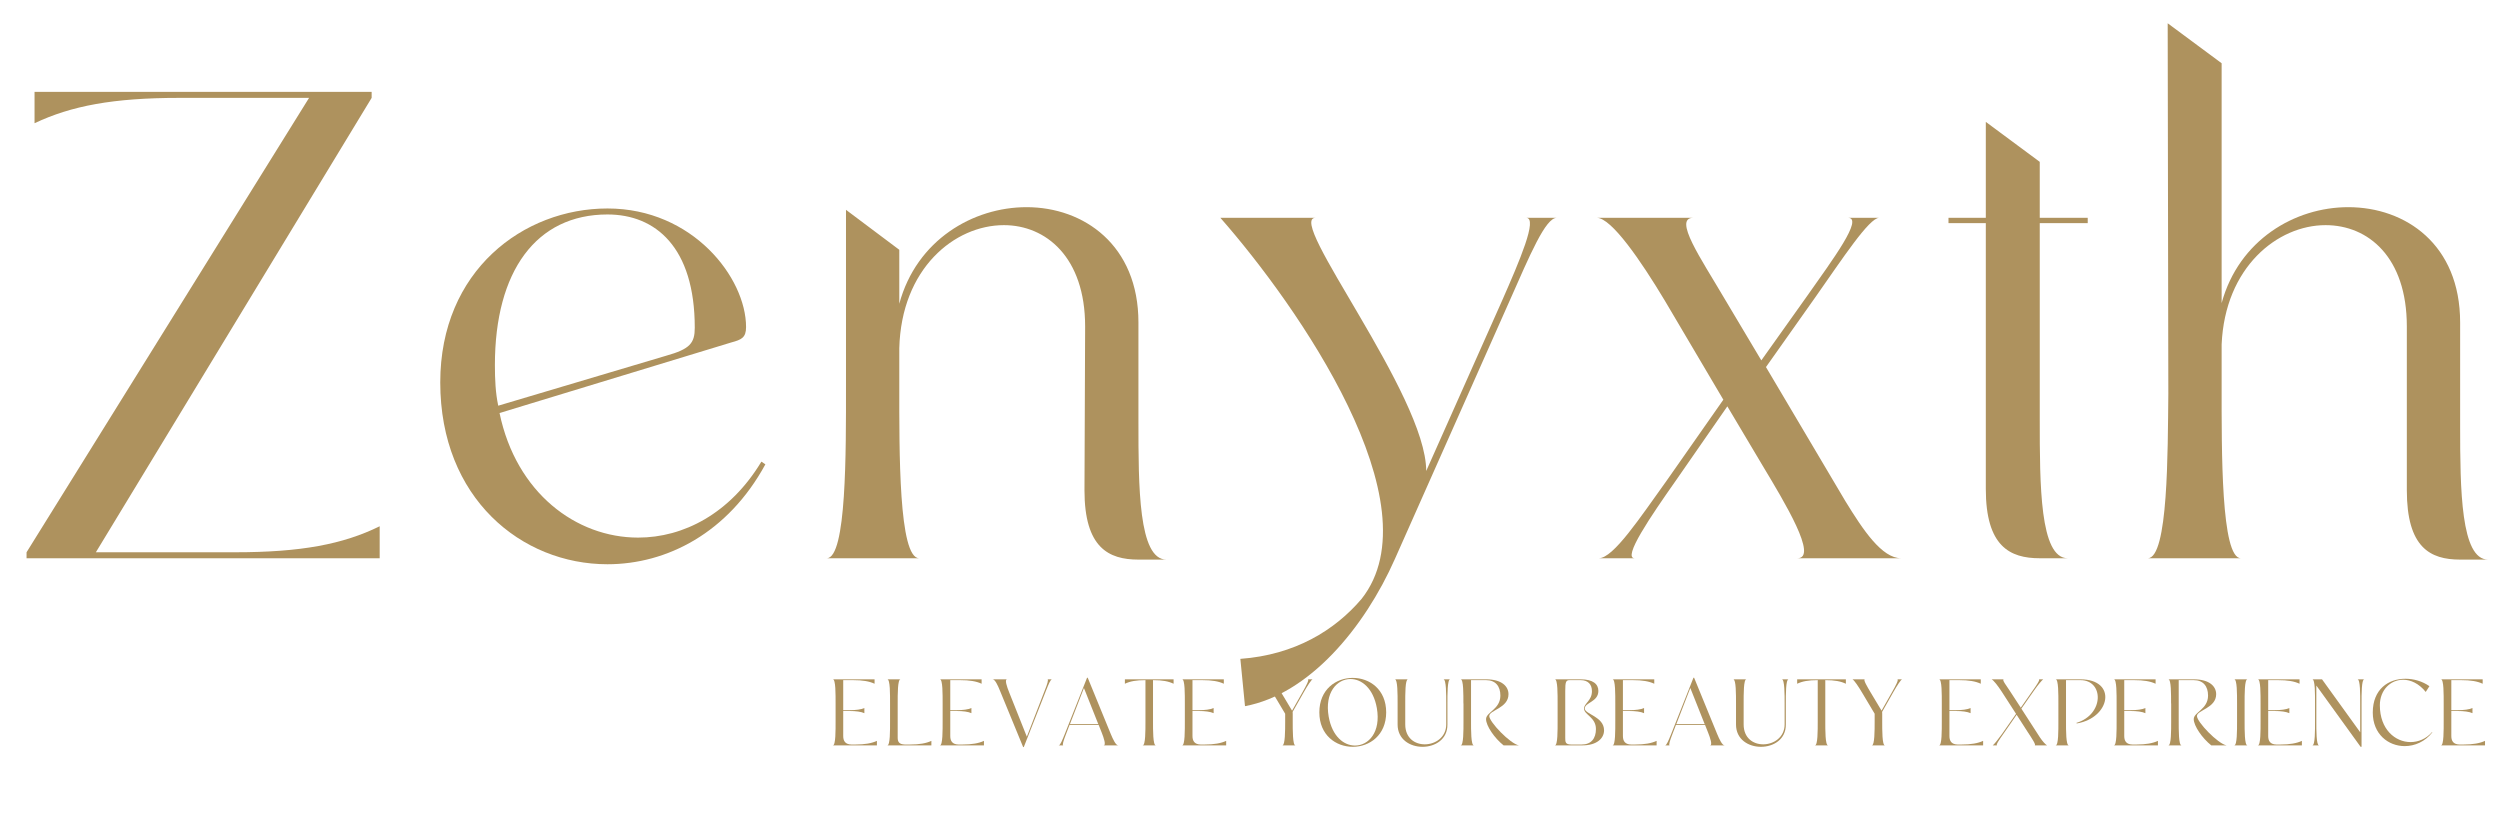
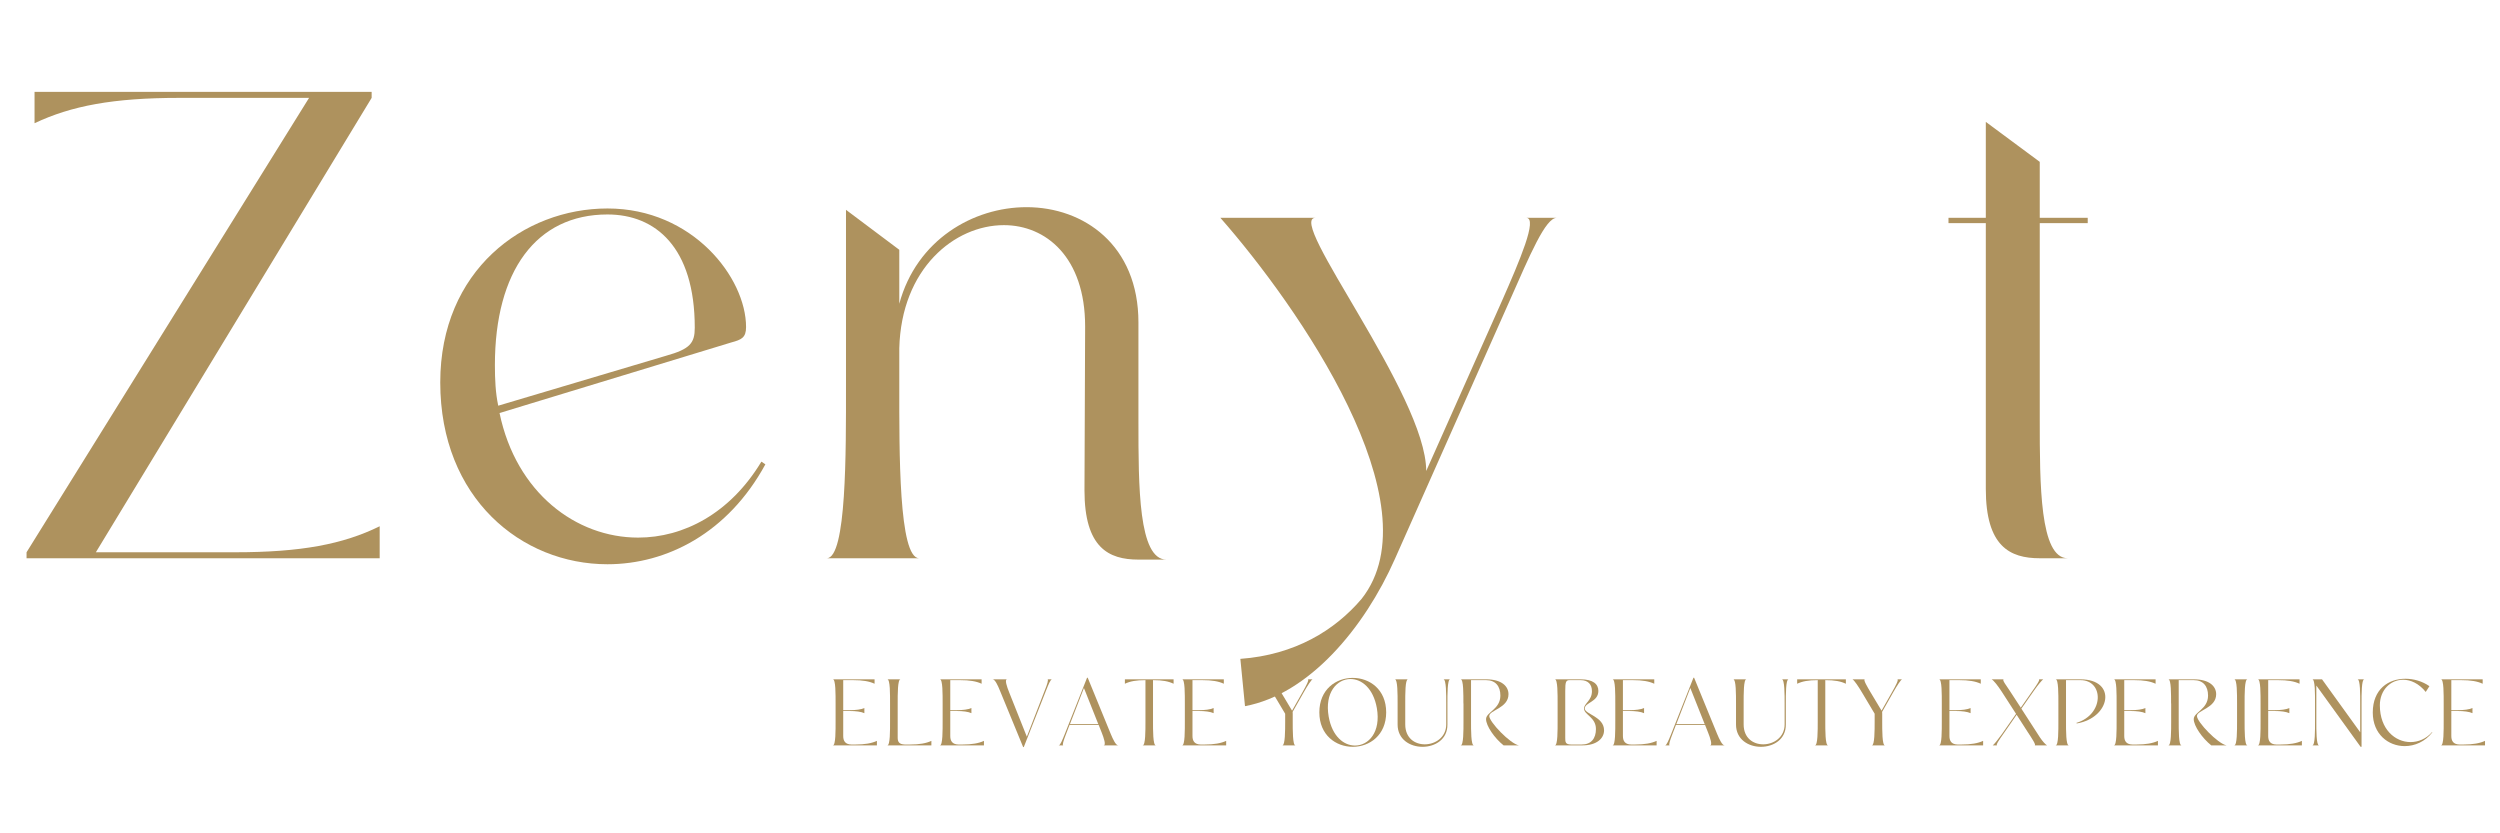
<svg xmlns="http://www.w3.org/2000/svg" width="300" zoomAndPan="magnify" viewBox="0 0 224.88 75" height="100" preserveAspectRatio="xMidYMid meet" version="1.0">
  <defs>
    <g />
  </defs>
  <g fill="#ae925e" fill-opacity="1">
    <g transform="translate(-0.967, 50.243)">
      <g>
        <path d="M 22.066 -0.539 L 9.535 -0.539 L 34.355 -41.434 L 34.355 -41.973 L 4.016 -41.973 L 4.016 -39.152 C 7.316 -40.715 11.094 -41.434 17.027 -41.434 L 28.723 -41.434 L 3.297 -0.539 L 3.297 0 L 35.078 0 L 35.078 -2.879 C 31.777 -1.258 28 -0.539 22.066 -0.539 Z M 22.066 -0.539 " />
      </g>
    </g>
  </g>
  <g fill="#ae925e" fill-opacity="1">
    <g transform="translate(37.465, 50.243)">
      <g>
        <path d="M 31.359 -8.453 L 31 -8.695 C 28.18 -4.016 23.984 -1.859 19.906 -1.859 C 14.332 -1.859 8.934 -5.875 7.434 -13.07 L 28.301 -19.426 C 29.199 -19.668 29.621 -19.848 29.621 -20.805 C 29.621 -25.242 24.824 -31.48 17.148 -31.48 C 9.594 -31.48 2.098 -25.902 2.098 -15.828 C 2.098 -5.395 9.414 0.539 17.148 0.539 C 22.484 0.539 28 -2.277 31.359 -8.453 Z M 7.016 -17.387 C 7.016 -25.844 10.734 -30.941 17.148 -30.941 C 21.465 -30.941 25.004 -28 25.004 -20.746 C 25.004 -19.367 24.582 -18.828 22.426 -18.227 L 7.316 -13.73 C 7.074 -14.871 7.016 -16.07 7.016 -17.387 Z M 7.016 -17.387 " />
      </g>
    </g>
  </g>
  <g fill="#ae925e" fill-opacity="1">
    <g transform="translate(70.981, 50.243)">
      <g>
        <path d="M 31.418 -12.293 L 31.418 -21.227 C 31.418 -28.18 26.504 -31.598 21.348 -31.598 C 16.551 -31.598 11.453 -28.66 9.895 -22.906 L 9.895 -27.762 L 5.098 -31.359 L 5.098 -15.469 C 5.098 -9.652 5.156 0 3.359 0 L 11.691 0 C 9.832 0 9.895 -9.652 9.895 -15.469 L 9.895 -18.887 C 10.074 -26.082 14.871 -29.98 19.309 -29.98 C 23.086 -29.98 26.621 -27.102 26.621 -20.867 L 26.562 -6.117 C 26.562 -0.961 28.723 0.121 31.418 0.121 L 33.938 0.121 C 31.418 0.121 31.418 -6.477 31.418 -12.293 Z M 31.418 -12.293 " />
      </g>
    </g>
  </g>
  <g fill="#ae925e" fill-opacity="1">
    <g transform="translate(108.213, 50.243)">
      <g>
        <path d="M 17.27 0.059 L 27.582 -23.145 C 29.441 -27.344 30.82 -30.641 31.84 -30.641 L 29.082 -30.641 C 30.16 -30.641 28.48 -26.742 26.922 -23.203 L 20.086 -7.855 C 20.086 -14.691 7.375 -30.641 10.133 -30.641 L 1.559 -30.641 C 8.516 -22.727 20.984 -4.855 14.27 3.656 C 11.871 6.477 8.273 8.695 3.359 9.055 L 3.777 13.312 C 9.535 12.23 14.512 6.297 17.27 0.059 Z M 17.27 0.059 " />
      </g>
    </g>
  </g>
  <g fill="#ae925e" fill-opacity="1">
    <g transform="translate(141.549, 50.243)">
      <g>
-         <path d="M 9.234 -7.016 L 13.852 -13.672 L 17.027 -8.336 C 19.008 -5.035 22.066 0 20.148 0 L 29.5 0 C 27.762 0 26.082 -2.52 24.465 -5.156 L 17.328 -17.207 L 21.824 -23.566 C 24.223 -26.98 26.621 -30.641 27.523 -30.641 L 24.703 -30.641 C 26.145 -30.641 23.324 -26.863 21.047 -23.625 L 16.91 -17.809 L 13.551 -23.445 C 11.512 -26.922 8.934 -30.641 10.793 -30.641 L 2.098 -30.641 C 3.418 -30.641 6.055 -26.801 8.215 -23.203 L 13.492 -14.27 L 8.453 -7.074 C 5.996 -3.656 3.598 0 2.277 0 L 5.516 0 C 4.379 0 6.957 -3.777 9.234 -7.016 Z M 9.234 -7.016 " />
-       </g>
+         </g>
    </g>
  </g>
  <g fill="#ae925e" fill-opacity="1">
    <g transform="translate(173.206, 50.243)">
      <g>
        <path d="M 10.312 -12.473 L 10.312 -30.16 L 14.629 -30.16 L 14.629 -30.641 L 10.312 -30.641 L 10.312 -35.676 L 5.457 -39.273 L 5.457 -30.641 L 2.098 -30.641 L 2.098 -30.16 L 5.457 -30.16 L 5.457 -6.234 C 5.457 -1.078 7.613 0 10.312 0 L 12.832 0 C 10.312 0 10.312 -6.656 10.312 -12.473 Z M 10.312 -12.473 " />
      </g>
    </g>
  </g>
  <g fill="#ae925e" fill-opacity="1">
    <g transform="translate(189.934, 50.243)">
      <g>
-         <path d="M 31.418 -11.934 L 31.418 -21.227 C 31.418 -28.242 26.504 -31.598 21.348 -31.598 C 16.551 -31.598 11.512 -28.66 9.953 -22.965 L 9.953 -44.551 L 5.098 -48.148 L 5.156 -14.809 C 5.098 -9.652 5.156 0 3.297 0 L 11.691 0 C 9.895 0 9.953 -9.652 9.953 -15.469 L 9.953 -19.246 C 10.254 -26.203 14.988 -29.98 19.309 -29.98 C 23.145 -29.98 26.621 -27.102 26.621 -20.867 L 26.621 -6.117 C 26.621 -0.961 28.723 0.121 31.418 0.121 L 33.938 0.121 C 31.48 0.121 31.418 -6.176 31.418 -11.934 Z M 31.418 -11.934 " />
-       </g>
+         </g>
    </g>
  </g>
  <g fill="#ae925e" fill-opacity="1">
    <g transform="translate(74.428, 67.084)">
      <g>
        <path d="M 4.434 -0.406 C 3.969 -0.188 3.348 -0.078 2.508 -0.078 L 2.523 -0.078 L 2.125 -0.078 C 1.598 -0.094 1.402 -0.383 1.402 -0.84 L 1.402 -3.094 L 1.98 -3.094 C 2.523 -3.094 3.031 -3.031 3.305 -2.898 L 3.305 -3.363 C 3.031 -3.227 2.523 -3.168 1.98 -3.168 L 1.402 -3.168 L 1.402 -5.871 L 2.293 -5.871 C 3.137 -5.871 3.754 -5.77 4.223 -5.547 L 4.223 -5.945 L 0.469 -5.945 C 0.73 -5.945 0.715 -4.578 0.715 -3.754 L 0.715 -2.191 C 0.715 -1.367 0.73 0 0.469 0 L 4.434 0 Z M 4.434 -0.406 " />
      </g>
    </g>
  </g>
  <g fill="#ae925e" fill-opacity="1">
    <g transform="translate(79.33, 67.084)">
      <g>
        <path d="M 4.434 -0.406 C 3.969 -0.188 3.371 -0.078 2.523 -0.078 L 2.039 -0.078 C 1.527 -0.094 1.402 -0.324 1.402 -0.688 L 1.402 -3.789 C 1.402 -4.613 1.395 -5.945 1.656 -5.945 L 0.469 -5.945 C 0.73 -5.945 0.715 -4.578 0.715 -3.754 L 0.715 -2.191 C 0.715 -1.367 0.73 0 0.469 0 L 4.434 0 Z M 4.434 -0.406 " />
      </g>
    </g>
  </g>
  <g fill="#ae925e" fill-opacity="1">
    <g transform="translate(84.062, 67.084)">
      <g>
        <path d="M 4.434 -0.406 C 3.969 -0.188 3.348 -0.078 2.508 -0.078 L 2.523 -0.078 L 2.125 -0.078 C 1.598 -0.094 1.402 -0.383 1.402 -0.84 L 1.402 -3.094 L 1.98 -3.094 C 2.523 -3.094 3.031 -3.031 3.305 -2.898 L 3.305 -3.363 C 3.031 -3.227 2.523 -3.168 1.98 -3.168 L 1.402 -3.168 L 1.402 -5.871 L 2.293 -5.871 C 3.137 -5.871 3.754 -5.77 4.223 -5.547 L 4.223 -5.945 L 0.469 -5.945 C 0.73 -5.945 0.715 -4.578 0.715 -3.754 L 0.715 -2.191 C 0.715 -1.367 0.73 0 0.469 0 L 4.434 0 Z M 4.434 -0.406 " />
      </g>
    </g>
  </g>
  <g fill="#ae925e" fill-opacity="1">
    <g transform="translate(88.964, 67.084)">
      <g>
        <path d="M 5.656 -5.945 L 5.25 -5.945 C 5.359 -5.945 5.234 -5.512 5.02 -4.988 L 3.391 -0.781 L 1.793 -4.793 C 1.605 -5.266 1.367 -5.945 1.621 -5.945 L 0.305 -5.945 C 0.527 -5.945 0.766 -5.43 0.977 -4.91 L 3.059 0.152 L 3.117 0.152 L 5.133 -4.969 C 5.328 -5.453 5.523 -5.945 5.656 -5.945 Z M 5.656 -5.945 " />
      </g>
    </g>
  </g>
  <g fill="#ae925e" fill-opacity="1">
    <g transform="translate(94.928, 67.084)">
      <g>
        <path d="M 0.934 -0.961 L 1.273 -1.844 L 3.891 -1.844 L 4.164 -1.156 C 4.352 -0.68 4.586 0 4.332 0 L 5.656 0 C 5.438 0 5.191 -0.52 4.977 -1.035 L 2.906 -6.09 L 2.848 -6.09 L 0.824 -0.977 C 0.629 -0.5 0.434 0 0.297 0 L 0.707 0 C 0.594 0 0.73 -0.434 0.934 -0.961 Z M 2.566 -5.164 L 3.855 -1.922 L 1.309 -1.922 Z M 2.566 -5.164 " />
      </g>
    </g>
  </g>
  <g fill="#ae925e" fill-opacity="1">
    <g transform="translate(100.883, 67.084)">
      <g>
        <path d="M 2.828 -2.191 L 2.828 -5.871 C 3.672 -5.871 4.215 -5.77 4.68 -5.547 L 4.68 -5.945 L 0.297 -5.945 L 0.297 -5.547 C 0.766 -5.77 1.309 -5.871 2.148 -5.871 L 2.148 -2.156 C 2.148 -1.332 2.156 0 1.895 0 L 3.082 0 C 2.82 0 2.828 -1.367 2.828 -2.191 Z M 2.828 -2.191 " />
      </g>
    </g>
  </g>
  <g fill="#ae925e" fill-opacity="1">
    <g transform="translate(105.861, 67.084)">
      <g>
        <path d="M 4.434 -0.406 C 3.969 -0.188 3.348 -0.078 2.508 -0.078 L 2.523 -0.078 L 2.125 -0.078 C 1.598 -0.094 1.402 -0.383 1.402 -0.84 L 1.402 -3.094 L 1.98 -3.094 C 2.523 -3.094 3.031 -3.031 3.305 -2.898 L 3.305 -3.363 C 3.031 -3.227 2.523 -3.168 1.98 -3.168 L 1.402 -3.168 L 1.402 -5.871 L 2.293 -5.871 C 3.137 -5.871 3.754 -5.77 4.223 -5.547 L 4.223 -5.945 L 0.469 -5.945 C 0.73 -5.945 0.715 -4.578 0.715 -3.754 L 0.715 -2.191 C 0.715 -1.367 0.73 0 0.469 0 L 4.434 0 Z M 4.434 -0.406 " />
      </g>
    </g>
  </g>
  <g fill="#ae925e" fill-opacity="1">
    <g transform="translate(110.763, 67.084)">
      <g />
    </g>
  </g>
  <g fill="#ae925e" fill-opacity="1">
    <g transform="translate(113.312, 67.084)">
      <g>
        <path d="M 2.973 -2.191 L 2.973 -2.848 L 2.965 -3.016 L 3.977 -4.801 C 4.289 -5.352 4.672 -5.945 4.766 -5.945 L 4.332 -5.945 C 4.484 -5.922 4.164 -5.336 3.867 -4.809 L 2.914 -3.125 L 1.922 -4.781 C 1.656 -5.234 1.223 -5.945 1.418 -5.945 L 0.297 -5.945 C 0.477 -5.836 0.824 -5.316 1.172 -4.73 L 2.293 -2.848 L 2.293 -2.156 C 2.293 -1.332 2.293 0 2.039 0 L 3.219 0 C 2.965 0 2.973 -1.367 2.973 -2.191 Z M 2.973 -2.191 " />
      </g>
    </g>
  </g>
  <g fill="#ae925e" fill-opacity="1">
    <g transform="translate(118.384, 67.084)">
      <g>
        <path d="M 6.312 -2.973 C 6.312 -5.047 4.809 -6.074 3.305 -6.074 C 1.801 -6.074 0.297 -5.047 0.297 -2.973 C 0.297 -0.91 1.801 0.129 3.305 0.129 C 4.809 0.129 6.312 -0.91 6.312 -2.973 Z M 1.137 -2.59 C 0.758 -4.758 1.887 -5.973 3.102 -5.973 C 4.094 -5.973 5.156 -5.148 5.473 -3.355 C 5.852 -1.188 4.723 0.016 3.508 0.016 C 2.508 0.016 1.453 -0.797 1.137 -2.59 Z M 1.137 -2.59 " />
      </g>
    </g>
  </g>
  <g fill="#ae925e" fill-opacity="1">
    <g transform="translate(125.002, 67.084)">
      <g>
        <path d="M 5.207 -1.887 L 5.207 -3.754 C 5.207 -4.578 5.199 -5.945 5.453 -5.945 L 4.844 -5.945 C 5.105 -5.945 5.098 -4.578 5.098 -3.754 L 5.098 -1.887 C 5.098 -0.73 4.121 -0.094 3.168 -0.094 C 2.277 -0.094 1.41 -0.652 1.41 -1.887 L 1.41 -3.789 C 1.41 -4.613 1.402 -5.945 1.656 -5.945 L 0.477 -5.945 C 0.73 -5.945 0.723 -4.578 0.723 -3.754 L 0.723 -1.887 C 0.715 -0.543 1.836 0.129 2.965 0.129 C 4.094 0.129 5.227 -0.543 5.207 -1.887 Z M 5.207 -1.887 " />
      </g>
    </g>
  </g>
  <g fill="#ae925e" fill-opacity="1">
    <g transform="translate(130.931, 67.084)">
      <g>
        <path d="M 1.402 -2.191 L 1.402 -5.871 L 2.754 -5.871 C 3.602 -5.871 4.043 -5.328 4.043 -4.484 C 4.043 -3.246 2.754 -2.992 2.754 -2.363 C 2.754 -1.766 3.5 -0.664 4.332 0 L 5.707 0 C 4.918 -0.152 3.043 -2.105 3.043 -2.641 C 3.043 -3.176 4.773 -3.348 4.773 -4.605 C 4.773 -5.309 4.172 -5.945 2.754 -5.945 L 0.469 -5.945 C 0.73 -5.945 0.715 -4.578 0.715 -3.754 L 0.723 -3.789 L 0.723 -2.156 C 0.723 -1.332 0.73 0 0.469 0 L 1.656 0 C 1.395 0 1.402 -1.367 1.402 -2.191 Z M 1.402 -2.191 " />
      </g>
    </g>
  </g>
  <g fill="#ae925e" fill-opacity="1">
    <g transform="translate(136.861, 67.084)">
      <g />
    </g>
  </g>
  <g fill="#ae925e" fill-opacity="1">
    <g transform="translate(139.41, 67.084)">
      <g>
        <path d="M 4.895 -1.352 C 4.895 -2.598 3.16 -2.797 3.16 -3.32 C 3.16 -3.867 4.383 -3.906 4.383 -4.902 C 4.383 -5.523 3.891 -5.945 2.785 -5.945 L 0.469 -5.945 C 0.73 -5.945 0.715 -4.578 0.715 -3.754 L 0.715 -2.191 C 0.715 -1.367 0.73 0 0.469 0 L 2.949 0 C 4.258 0 4.895 -0.645 4.895 -1.352 Z M 1.402 -0.688 L 1.402 -4.887 C 1.402 -5.719 1.461 -5.871 1.801 -5.871 L 2.785 -5.871 C 3.465 -5.871 3.805 -5.48 3.805 -4.875 C 3.805 -4.027 3.082 -3.773 3.094 -3.312 C 3.094 -2.754 4.164 -2.539 4.164 -1.469 C 4.164 -0.621 3.738 -0.078 2.887 -0.078 L 1.945 -0.078 C 1.402 -0.078 1.402 -0.305 1.402 -0.688 Z M 1.402 -0.688 " />
      </g>
    </g>
  </g>
  <g fill="#ae925e" fill-opacity="1">
    <g transform="translate(144.601, 67.084)">
      <g>
        <path d="M 4.434 -0.406 C 3.969 -0.188 3.348 -0.078 2.508 -0.078 L 2.523 -0.078 L 2.125 -0.078 C 1.598 -0.094 1.402 -0.383 1.402 -0.84 L 1.402 -3.094 L 1.98 -3.094 C 2.523 -3.094 3.031 -3.031 3.305 -2.898 L 3.305 -3.363 C 3.031 -3.227 2.523 -3.168 1.98 -3.168 L 1.402 -3.168 L 1.402 -5.871 L 2.293 -5.871 C 3.137 -5.871 3.754 -5.77 4.223 -5.547 L 4.223 -5.945 L 0.469 -5.945 C 0.73 -5.945 0.715 -4.578 0.715 -3.754 L 0.715 -2.191 C 0.715 -1.367 0.73 0 0.469 0 L 4.434 0 Z M 4.434 -0.406 " />
      </g>
    </g>
  </g>
  <g fill="#ae925e" fill-opacity="1">
    <g transform="translate(149.503, 67.084)">
      <g>
        <path d="M 0.934 -0.961 L 1.273 -1.844 L 3.891 -1.844 L 4.164 -1.156 C 4.352 -0.68 4.586 0 4.332 0 L 5.656 0 C 5.438 0 5.191 -0.52 4.977 -1.035 L 2.906 -6.09 L 2.848 -6.09 L 0.824 -0.977 C 0.629 -0.5 0.434 0 0.297 0 L 0.707 0 C 0.594 0 0.73 -0.434 0.934 -0.961 Z M 2.566 -5.164 L 3.855 -1.922 L 1.309 -1.922 Z M 2.566 -5.164 " />
      </g>
    </g>
  </g>
  <g fill="#ae925e" fill-opacity="1">
    <g transform="translate(155.458, 67.084)">
      <g>
        <path d="M 5.207 -1.887 L 5.207 -3.754 C 5.207 -4.578 5.199 -5.945 5.453 -5.945 L 4.844 -5.945 C 5.105 -5.945 5.098 -4.578 5.098 -3.754 L 5.098 -1.887 C 5.098 -0.73 4.121 -0.094 3.168 -0.094 C 2.277 -0.094 1.41 -0.652 1.41 -1.887 L 1.41 -3.789 C 1.41 -4.613 1.402 -5.945 1.656 -5.945 L 0.477 -5.945 C 0.73 -5.945 0.723 -4.578 0.723 -3.754 L 0.723 -1.887 C 0.715 -0.543 1.836 0.129 2.965 0.129 C 4.094 0.129 5.227 -0.543 5.207 -1.887 Z M 5.207 -1.887 " />
      </g>
    </g>
  </g>
  <g fill="#ae925e" fill-opacity="1">
    <g transform="translate(161.388, 67.084)">
      <g>
        <path d="M 2.828 -2.191 L 2.828 -5.871 C 3.672 -5.871 4.215 -5.77 4.68 -5.547 L 4.68 -5.945 L 0.297 -5.945 L 0.297 -5.547 C 0.766 -5.77 1.309 -5.871 2.148 -5.871 L 2.148 -2.156 C 2.148 -1.332 2.156 0 1.895 0 L 3.082 0 C 2.82 0 2.828 -1.367 2.828 -2.191 Z M 2.828 -2.191 " />
      </g>
    </g>
  </g>
  <g fill="#ae925e" fill-opacity="1">
    <g transform="translate(166.366, 67.084)">
      <g>
        <path d="M 2.973 -2.191 L 2.973 -2.848 L 2.965 -3.016 L 3.977 -4.801 C 4.289 -5.352 4.672 -5.945 4.766 -5.945 L 4.332 -5.945 C 4.484 -5.922 4.164 -5.336 3.867 -4.809 L 2.914 -3.125 L 1.922 -4.781 C 1.656 -5.234 1.223 -5.945 1.418 -5.945 L 0.297 -5.945 C 0.477 -5.836 0.824 -5.316 1.172 -4.73 L 2.293 -2.848 L 2.293 -2.156 C 2.293 -1.332 2.293 0 2.039 0 L 3.219 0 C 2.965 0 2.973 -1.367 2.973 -2.191 Z M 2.973 -2.191 " />
      </g>
    </g>
  </g>
  <g fill="#ae925e" fill-opacity="1">
    <g transform="translate(171.438, 67.084)">
      <g />
    </g>
  </g>
  <g fill="#ae925e" fill-opacity="1">
    <g transform="translate(173.987, 67.084)">
      <g>
        <path d="M 4.434 -0.406 C 3.969 -0.188 3.348 -0.078 2.508 -0.078 L 2.523 -0.078 L 2.125 -0.078 C 1.598 -0.094 1.402 -0.383 1.402 -0.84 L 1.402 -3.094 L 1.98 -3.094 C 2.523 -3.094 3.031 -3.031 3.305 -2.898 L 3.305 -3.363 C 3.031 -3.227 2.523 -3.168 1.98 -3.168 L 1.402 -3.168 L 1.402 -5.871 L 2.293 -5.871 C 3.137 -5.871 3.754 -5.77 4.223 -5.547 L 4.223 -5.945 L 0.469 -5.945 C 0.73 -5.945 0.715 -4.578 0.715 -3.754 L 0.715 -2.191 C 0.715 -1.367 0.73 0 0.469 0 L 4.434 0 Z M 4.434 -0.406 " />
      </g>
    </g>
  </g>
  <g fill="#ae925e" fill-opacity="1">
    <g transform="translate(178.889, 67.084)">
      <g>
        <path d="M 1.324 -0.992 L 2.547 -2.754 L 3.559 -1.18 C 3.867 -0.707 4.352 0 4.164 0 L 5.285 0 C 5.148 -0.078 4.887 -0.355 4.637 -0.73 L 2.973 -3.305 L 4.121 -4.945 C 4.461 -5.43 4.801 -5.836 4.938 -5.945 L 4.535 -5.945 C 4.707 -5.945 4.332 -5.41 4.012 -4.953 L 2.922 -3.391 L 1.922 -4.926 C 1.664 -5.328 1.172 -5.945 1.402 -5.945 L 0.297 -5.945 C 0.477 -5.852 0.832 -5.402 1.172 -4.887 L 2.496 -2.836 L 1.215 -1.004 C 0.867 -0.52 0.535 -0.109 0.398 0 L 0.797 0 C 0.629 0 1.004 -0.535 1.324 -0.992 Z M 1.324 -0.992 " />
      </g>
    </g>
  </g>
  <g fill="#ae925e" fill-opacity="1">
    <g transform="translate(184.479, 67.084)">
      <g>
        <path d="M 1.402 -2.156 L 1.402 -5.871 L 2.703 -5.871 C 4.816 -5.871 4.859 -2.785 2.336 -2.023 L 2.371 -1.973 C 5.41 -2.473 6.039 -5.945 2.691 -5.945 L 0.469 -5.945 C 0.73 -5.945 0.715 -4.578 0.715 -3.754 L 0.715 -2.191 C 0.715 -1.367 0.73 0 0.469 0 L 1.656 0 C 1.395 0 1.402 -1.332 1.402 -2.156 Z M 1.402 -2.156 " />
      </g>
    </g>
  </g>
  <g fill="#ae925e" fill-opacity="1">
    <g transform="translate(189.72, 67.084)">
      <g>
        <path d="M 4.434 -0.406 C 3.969 -0.188 3.348 -0.078 2.508 -0.078 L 2.523 -0.078 L 2.125 -0.078 C 1.598 -0.094 1.402 -0.383 1.402 -0.84 L 1.402 -3.094 L 1.98 -3.094 C 2.523 -3.094 3.031 -3.031 3.305 -2.898 L 3.305 -3.363 C 3.031 -3.227 2.523 -3.168 1.98 -3.168 L 1.402 -3.168 L 1.402 -5.871 L 2.293 -5.871 C 3.137 -5.871 3.754 -5.77 4.223 -5.547 L 4.223 -5.945 L 0.469 -5.945 C 0.73 -5.945 0.715 -4.578 0.715 -3.754 L 0.715 -2.191 C 0.715 -1.367 0.73 0 0.469 0 L 4.434 0 Z M 4.434 -0.406 " />
      </g>
    </g>
  </g>
  <g fill="#ae925e" fill-opacity="1">
    <g transform="translate(194.622, 67.084)">
      <g>
        <path d="M 1.402 -2.191 L 1.402 -5.871 L 2.754 -5.871 C 3.602 -5.871 4.043 -5.328 4.043 -4.484 C 4.043 -3.246 2.754 -2.992 2.754 -2.363 C 2.754 -1.766 3.5 -0.664 4.332 0 L 5.707 0 C 4.918 -0.152 3.043 -2.105 3.043 -2.641 C 3.043 -3.176 4.773 -3.348 4.773 -4.605 C 4.773 -5.309 4.172 -5.945 2.754 -5.945 L 0.469 -5.945 C 0.73 -5.945 0.715 -4.578 0.715 -3.754 L 0.723 -3.789 L 0.723 -2.156 C 0.723 -1.332 0.73 0 0.469 0 L 1.656 0 C 1.395 0 1.402 -1.367 1.402 -2.191 Z M 1.402 -2.191 " />
      </g>
    </g>
  </g>
  <g fill="#ae925e" fill-opacity="1">
    <g transform="translate(200.552, 67.084)">
      <g>
        <path d="M 1.402 -2.191 L 1.402 -3.754 C 1.402 -4.578 1.395 -5.945 1.656 -5.945 L 0.469 -5.945 C 0.73 -5.945 0.723 -4.613 0.723 -3.789 L 0.723 -2.156 C 0.723 -1.332 0.73 0 0.469 0 L 1.656 0 C 1.395 0 1.402 -1.367 1.402 -2.191 Z M 1.402 -2.191 " />
      </g>
    </g>
  </g>
  <g fill="#ae925e" fill-opacity="1">
    <g transform="translate(202.676, 67.084)">
      <g>
        <path d="M 4.434 -0.406 C 3.969 -0.188 3.348 -0.078 2.508 -0.078 L 2.523 -0.078 L 2.125 -0.078 C 1.598 -0.094 1.402 -0.383 1.402 -0.84 L 1.402 -3.094 L 1.98 -3.094 C 2.523 -3.094 3.031 -3.031 3.305 -2.898 L 3.305 -3.363 C 3.031 -3.227 2.523 -3.168 1.98 -3.168 L 1.402 -3.168 L 1.402 -5.871 L 2.293 -5.871 C 3.137 -5.871 3.754 -5.77 4.223 -5.547 L 4.223 -5.945 L 0.469 -5.945 C 0.73 -5.945 0.715 -4.578 0.715 -3.754 L 0.715 -2.191 C 0.715 -1.367 0.73 0 0.469 0 L 4.434 0 Z M 4.434 -0.406 " />
      </g>
    </g>
  </g>
  <g fill="#ae925e" fill-opacity="1">
    <g transform="translate(207.578, 67.084)">
      <g>
        <path d="M 5.148 -5.945 L 4.535 -5.945 C 4.793 -5.945 4.781 -4.578 4.781 -3.754 L 4.781 -1.18 L 1.344 -5.945 L 0.469 -5.945 C 0.73 -5.945 0.715 -4.578 0.715 -3.754 L 0.715 -2.191 C 0.715 -1.367 0.73 0 0.469 0 L 1.078 0 C 0.824 0 0.832 -1.367 0.832 -2.191 L 0.832 -5.387 L 4.816 0.129 L 4.902 0.129 L 4.902 -3.754 C 4.902 -4.578 4.895 -5.945 5.148 -5.945 Z M 5.148 -5.945 " />
      </g>
    </g>
  </g>
  <g fill="#ae925e" fill-opacity="1">
    <g transform="translate(213.193, 67.084)">
      <g>
        <path d="M 5.656 -1.172 L 5.633 -1.199 C 5.113 -0.594 4.402 -0.297 3.695 -0.297 C 2.32 -0.297 0.934 -1.438 0.934 -3.609 C 0.934 -5.004 1.91 -5.906 3.031 -5.906 C 3.711 -5.906 4.461 -5.566 5.062 -4.809 L 5.395 -5.328 C 4.766 -5.77 3.984 -5.996 3.227 -5.996 C 1.715 -5.996 0.297 -5.07 0.297 -2.957 C 0.297 -1.004 1.699 0.066 3.168 0.066 C 4.07 0.066 5.004 -0.332 5.656 -1.172 Z M 5.656 -1.172 " />
      </g>
    </g>
  </g>
  <g fill="#ae925e" fill-opacity="1">
    <g transform="translate(219.157, 67.084)">
      <g>
        <path d="M 4.434 -0.406 C 3.969 -0.188 3.348 -0.078 2.508 -0.078 L 2.523 -0.078 L 2.125 -0.078 C 1.598 -0.094 1.402 -0.383 1.402 -0.84 L 1.402 -3.094 L 1.98 -3.094 C 2.523 -3.094 3.031 -3.031 3.305 -2.898 L 3.305 -3.363 C 3.031 -3.227 2.523 -3.168 1.98 -3.168 L 1.402 -3.168 L 1.402 -5.871 L 2.293 -5.871 C 3.137 -5.871 3.754 -5.77 4.223 -5.547 L 4.223 -5.945 L 0.469 -5.945 C 0.73 -5.945 0.715 -4.578 0.715 -3.754 L 0.715 -2.191 C 0.715 -1.367 0.73 0 0.469 0 L 4.434 0 Z M 4.434 -0.406 " />
      </g>
    </g>
  </g>
</svg>